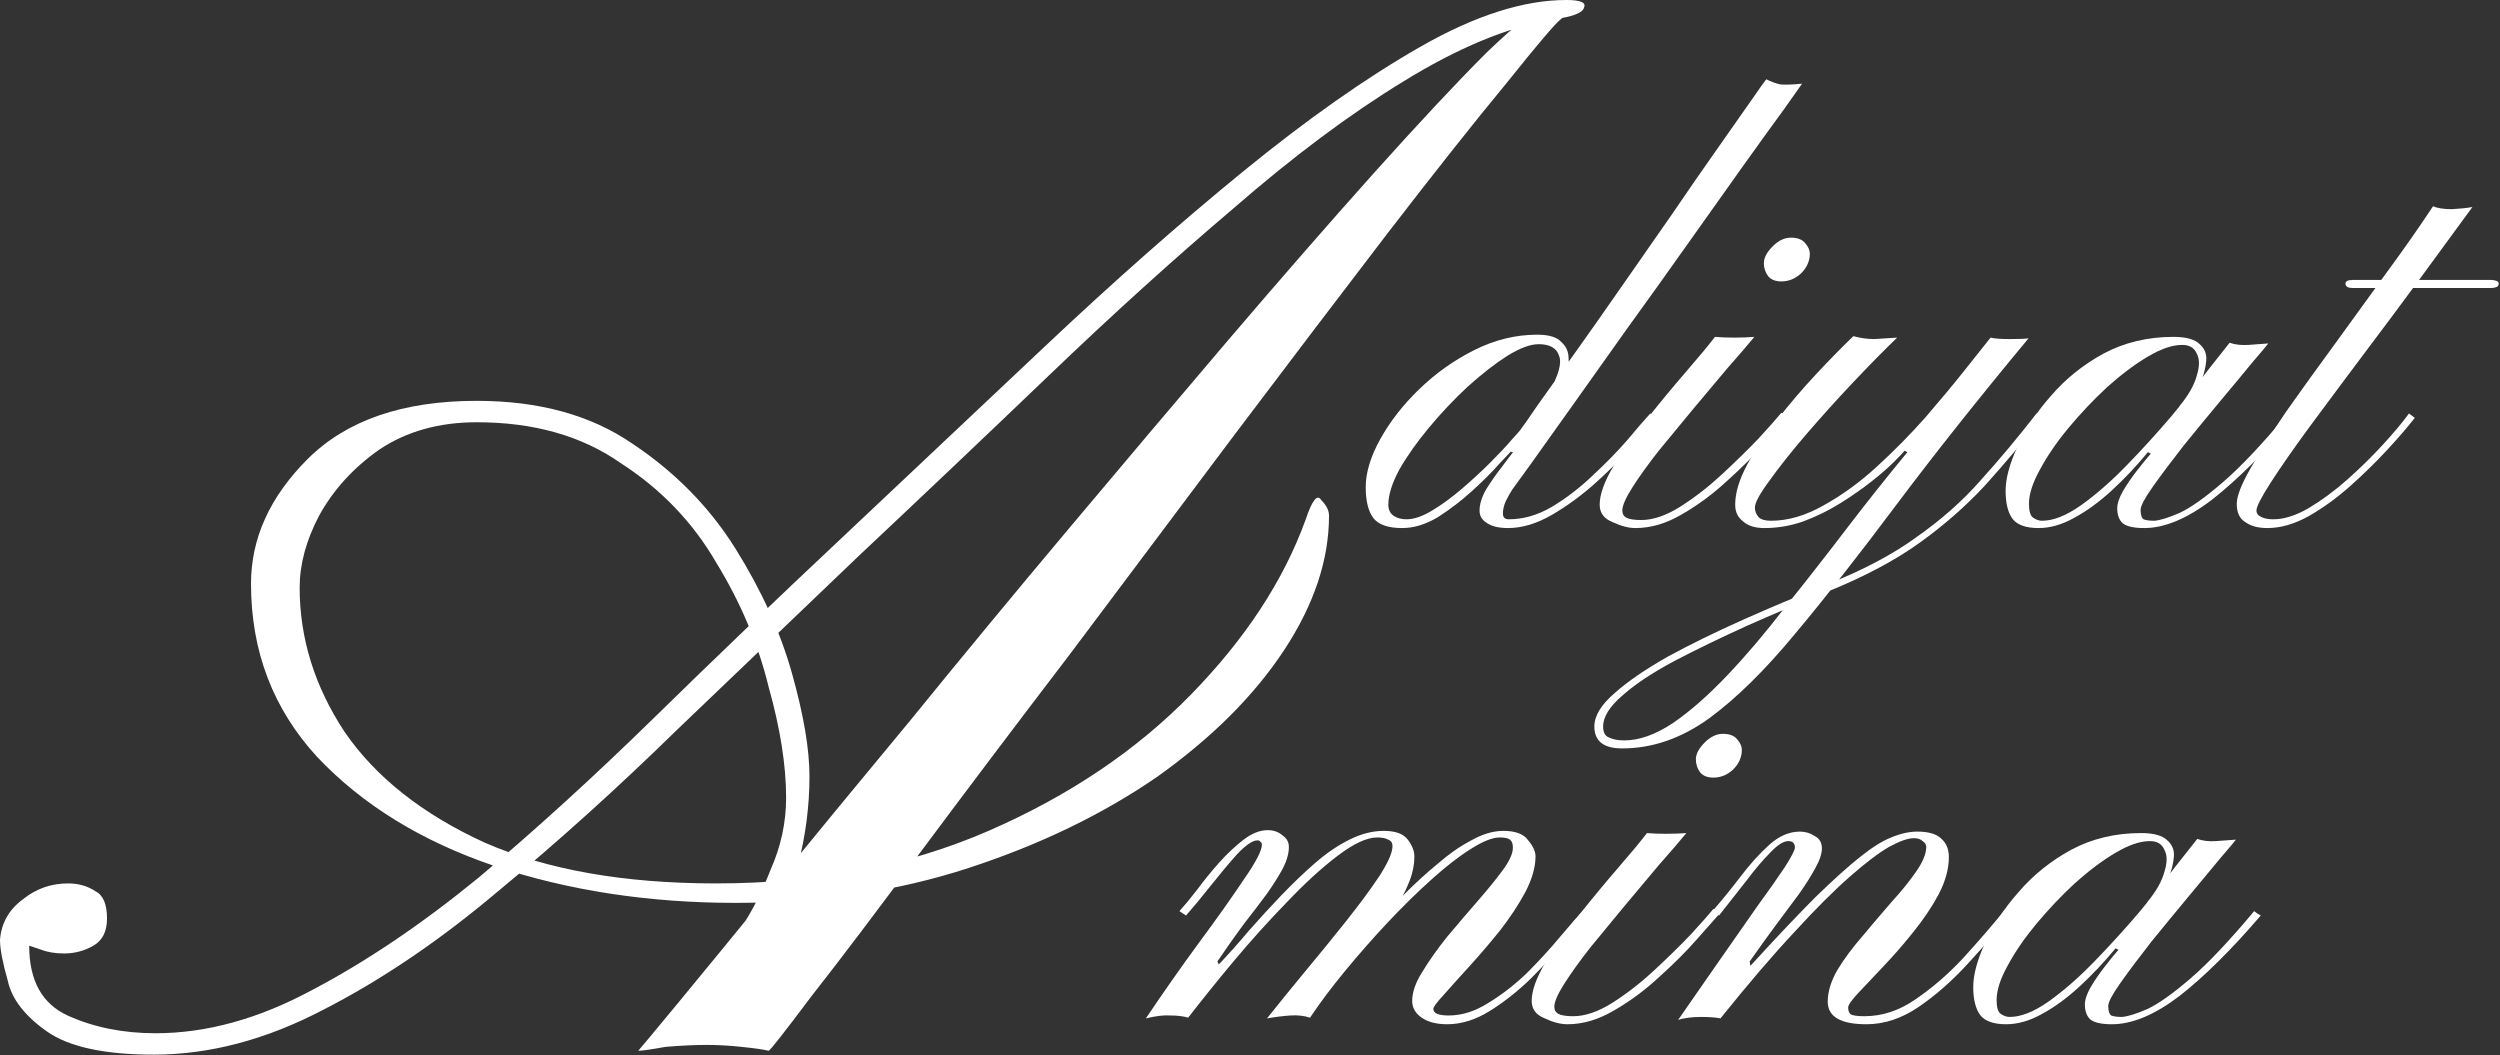
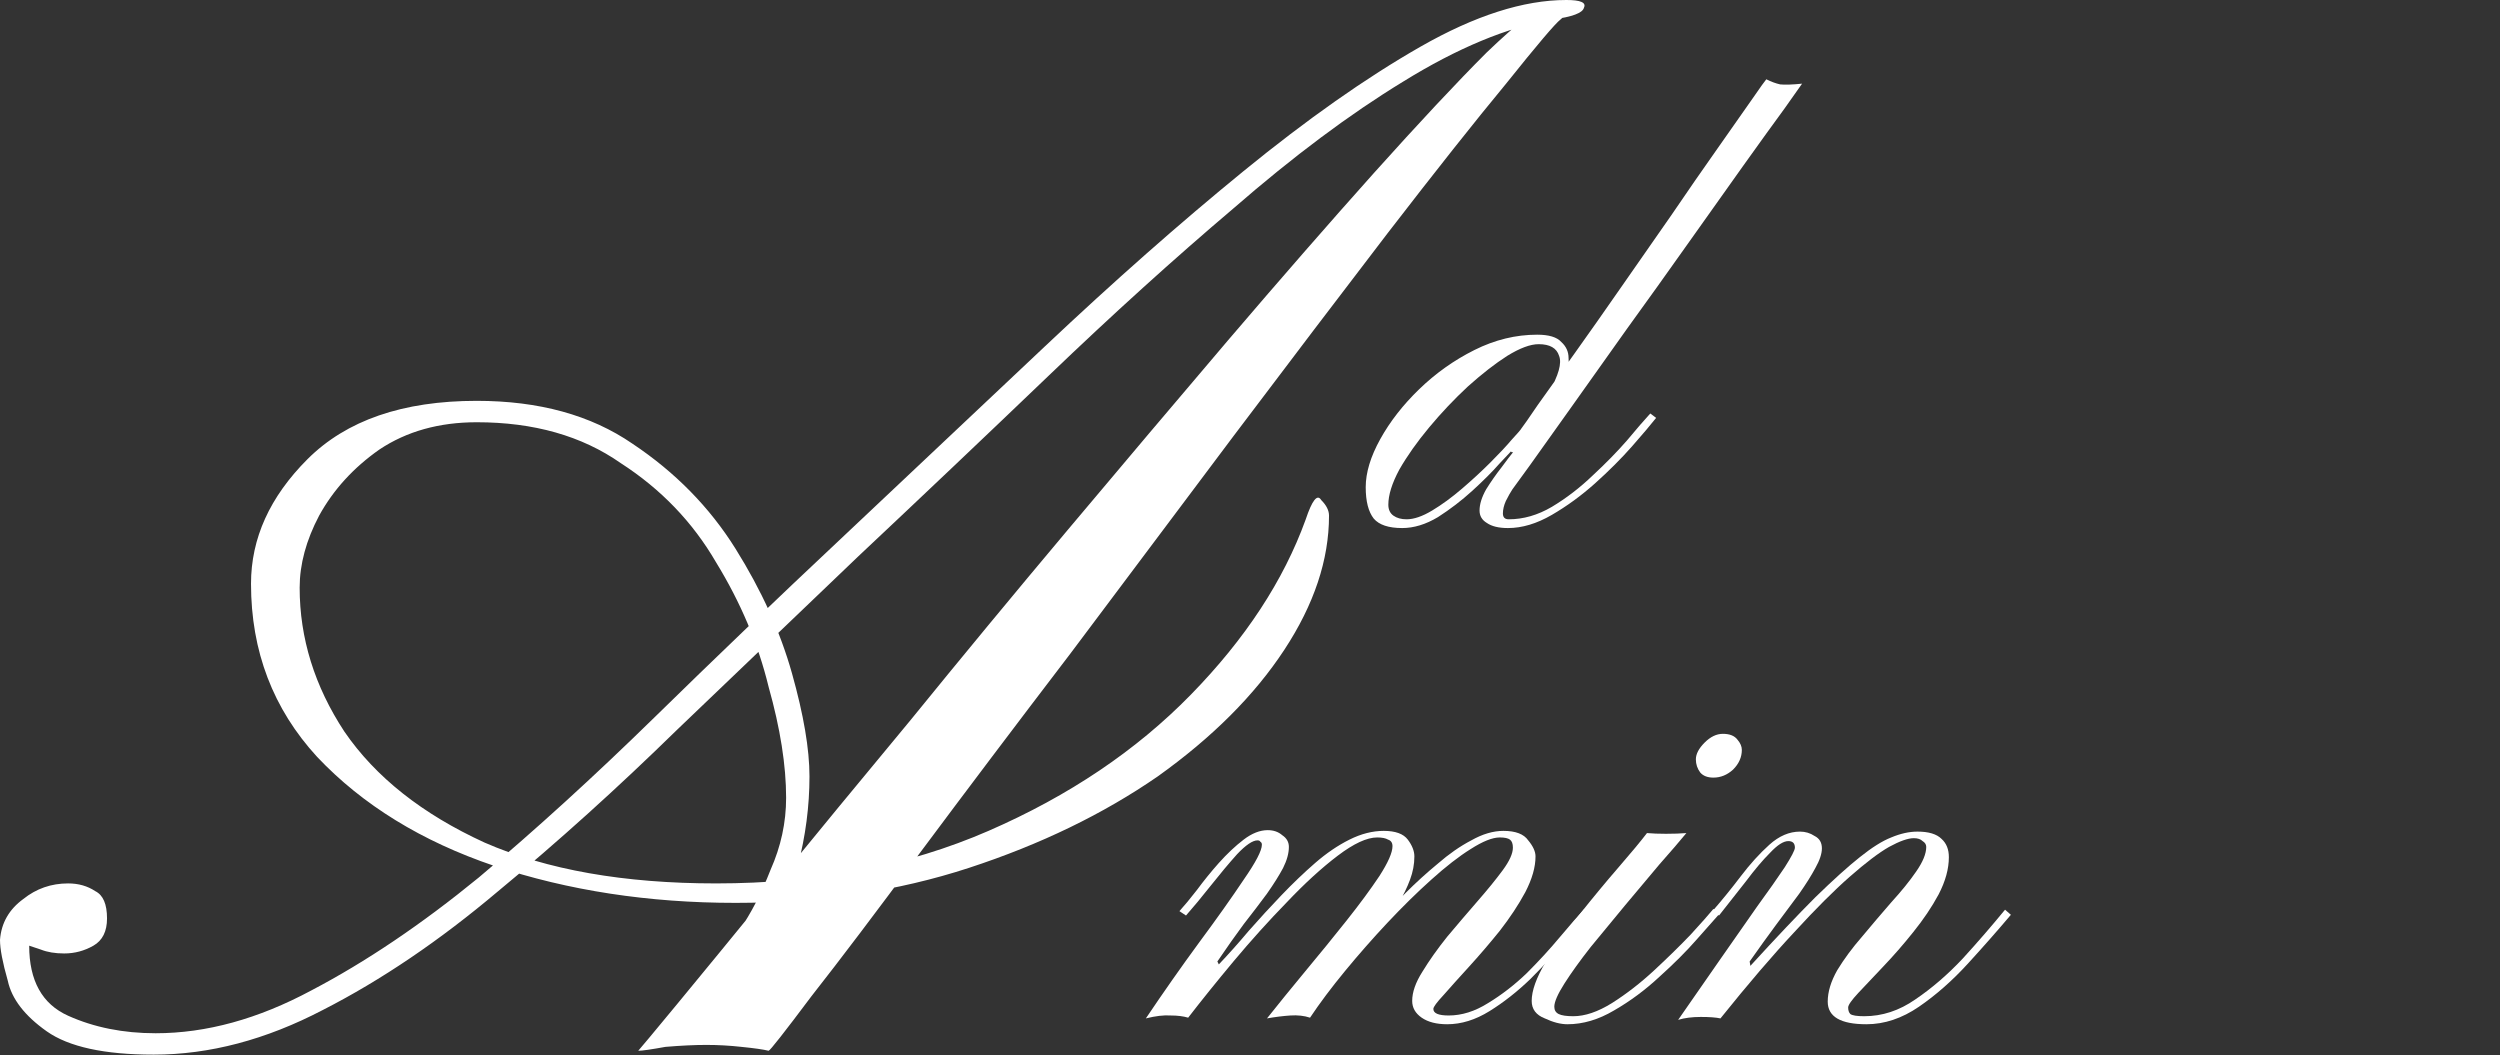
<svg xmlns="http://www.w3.org/2000/svg" viewBox="0 0 260.616 110" fill="none">
  <rect x="0" y="0" width="260.616" height="110" fill="#333333" stroke="none" />
  <path d="M16.025 109.943C10.886 109.943 7.167 109.132 4.868 107.509C2.569 105.886 1.217 104.128 0.811 102.235C0.27 100.342 0 98.922 0 97.975C0.135 96.217 0.947 94.797 2.434 93.715C3.786 92.634 5.342 92.093 7.1 92.093C8.182 92.093 9.128 92.363 9.94 92.904C10.751 93.31 11.157 94.256 11.157 95.744C11.157 97.096 10.683 98.043 9.737 98.584C8.79 99.125 7.776 99.395 6.694 99.395C5.747 99.395 4.936 99.26 4.26 98.99C3.448 98.719 3.043 98.584 3.043 98.584C3.043 102.235 4.395 104.669 7.1 105.886C9.804 107.104 12.847 107.712 16.228 107.712C21.502 107.712 26.911 106.225 32.456 103.249C38.135 100.274 43.95 96.353 49.901 91.484C55.851 86.481 61.936 80.936 68.157 74.851C74.513 68.63 81.004 62.409 87.63 56.189C94.797 49.427 101.897 42.733 108.929 36.107C116.096 29.345 122.993 23.26 129.619 17.851C136.246 12.441 142.399 8.114 148.079 4.868C153.759 1.623 158.83 0 163.292 0C164.78 0 165.388 0.27 165.118 0.811C164.983 1.352 163.901 1.758 161.872 2.028C157.139 2.84 151.933 5.004 146.253 8.52C140.709 11.9 134.826 16.295 128.605 21.705C122.385 26.979 115.961 32.794 109.335 39.15C102.844 45.37 96.217 51.658 89.456 58.014C83.235 63.965 76.947 69.982 70.591 76.068C64.37 82.153 58.15 87.765 51.929 92.904C45.844 98.043 39.758 102.168 33.673 105.278C27.722 108.388 21.84 109.943 16.025 109.943ZM78.502 100.815C77.691 101.086 76.744 101.289 75.662 101.424C74.716 101.424 74.445 101.086 74.851 100.41C75.256 99.733 76 98.584 77.082 96.961C78.299 95.203 79.381 93.107 80.328 90.673C81.41 88.239 81.95 85.737 81.95 83.167C81.95 79.787 81.342 75.933 80.125 71.605C79.043 67.142 77.217 62.815 74.648 58.623C72.214 54.431 68.901 50.982 64.708 48.278C60.652 45.438 55.648 44.018 49.698 44.018C45.776 44.018 42.395 44.965 39.555 46.858C36.851 48.751 34.755 51.05 33.267 53.755C31.915 56.324 31.238 58.826 31.238 61.26C31.238 66.534 32.794 71.538 35.904 76.271C39.15 81.004 44.018 84.858 50.509 87.833C57 90.673 65.047 92.093 74.648 92.093C85.196 92.093 94.662 90.267 103.047 86.616C111.431 82.965 118.463 78.231 124.143 72.416C129.822 66.602 133.812 60.516 136.111 54.16C136.787 52.132 137.328 51.456 137.734 52.132C138.275 52.673 138.545 53.214 138.545 53.755C138.545 58.352 136.99 63.018 133.879 67.751C130.769 72.484 126.374 76.879 120.694 80.936C115.015 84.858 108.456 88.036 101.018 90.47C93.58 92.904 85.466 94.121 76.676 94.121C67.616 94.121 59.231 92.837 51.523 90.267C43.95 87.698 37.797 83.911 33.064 78.908C28.466 73.904 26.167 67.886 26.167 60.854C26.167 56.121 28.128 51.794 32.05 47.872C36.107 43.815 41.989 41.786 49.698 41.786C56.189 41.786 61.598 43.274 65.926 46.249C70.388 49.224 73.972 52.876 76.676 57.203C79.381 61.53 81.342 65.858 82.559 70.185C83.776 74.513 84.385 78.096 84.385 80.936C84.385 84.046 83.979 87.157 83.167 90.267C82.356 93.242 81.477 95.744 80.531 97.773C79.719 99.666 79.043 100.68 78.502 100.815ZM66.534 109.538C66.669 109.402 68.021 107.78 70.591 104.669C73.16 101.559 76.541 97.435 80.733 92.296C84.926 87.157 89.659 81.41 94.933 75.054C100.207 68.562 105.684 61.936 111.363 55.175C117.043 48.413 122.588 41.854 127.997 35.498C133.541 29.007 138.613 23.192 143.21 18.053C147.944 12.779 151.865 8.587 154.975 5.477C158.221 2.367 160.317 0.744 161.264 0.609C161.94 0.338 162.549 0.338 163.09 0.609C163.63 0.879 163.495 1.352 162.684 2.028C162.143 2.434 160.249 4.665 157.004 8.722C153.759 12.644 149.634 17.851 144.63 24.342C139.762 30.698 134.42 37.73 128.605 45.438C122.926 53.011 117.246 60.584 111.566 68.157C105.886 75.595 100.68 82.491 95.947 88.847C91.349 95.068 87.563 100.071 84.587 103.858C81.748 107.644 80.26 109.538 80.125 109.538C79.584 109.402 78.637 109.267 77.285 109.132C76.068 108.997 74.851 108.929 73.634 108.929C72.417 108.929 70.997 108.997 69.374 109.132C67.886 109.402 66.94 109.538 66.534 109.538Z" fill="white" />
  <path d="M146.174 55.048C144.754 55.048 143.765 54.718 143.207 54.059C142.65 53.349 142.371 52.259 142.371 50.788C142.371 49.267 142.878 47.593 143.892 45.767C144.906 43.942 146.25 42.218 147.924 40.595C149.648 38.921 151.575 37.552 153.705 36.487C155.835 35.422 158.015 34.89 160.247 34.89C161.464 34.89 162.301 35.143 162.757 35.65C163.264 36.107 163.518 36.665 163.518 37.324C163.569 37.983 163.416 38.541 163.061 38.997C163.061 38.997 162.909 39.15 162.605 39.454C162.351 39.758 162.098 40.088 161.844 40.443C161.591 40.747 161.464 40.899 161.464 40.899C162.478 39.124 162.833 37.857 162.529 37.096C162.275 36.284 161.565 35.879 160.399 35.879C159.537 35.879 158.447 36.284 157.128 37.096C155.86 37.907 154.491 38.972 153.02 40.291C151.6 41.609 150.257 43.029 148.989 44.55C147.721 46.072 146.681 47.543 145.87 48.962C145.109 50.382 144.729 51.599 144.729 52.614C144.729 53.121 144.906 53.501 145.261 53.755C145.617 54.008 146.073 54.135 146.631 54.135C147.391 54.135 148.279 53.831 149.293 53.222C150.307 52.614 151.347 51.853 152.412 50.94C153.477 50.027 154.466 49.114 155.378 48.202C156.291 47.289 157.027 46.503 157.584 45.844C158.193 45.184 158.523 44.804 158.573 44.702C158.776 44.449 159.359 43.612 160.323 42.192C161.337 40.772 162.605 38.997 164.126 36.868C165.648 34.738 167.27 32.43 168.995 29.945C170.77 27.41 172.519 24.9 174.243 22.415C175.967 19.879 177.565 17.572 179.036 15.492C180.506 13.413 181.698 11.714 182.611 10.396C183.523 9.077 184.031 8.367 184.132 8.266C184.639 8.52 185.121 8.697 185.577 8.799C186.084 8.849 186.845 8.824 187.86 8.722C187.758 8.875 187.149 9.737 186.034 11.309C184.918 12.83 183.473 14.833 181.698 17.318C179.923 19.803 177.996 22.516 175.917 25.457C173.837 28.399 171.733 31.34 169.603 34.281C167.524 37.223 165.597 39.936 163.822 42.42C162.047 44.905 160.602 46.934 159.486 48.506C158.37 50.027 157.762 50.864 157.661 51.016C157.458 51.32 157.23 51.726 156.976 52.233C156.773 52.69 156.672 53.121 156.672 53.526C156.672 53.932 156.874 54.135 157.28 54.135C158.801 54.135 160.297 53.704 161.768 52.842C163.289 51.929 164.709 50.839 166.028 49.571C167.397 48.303 168.589 47.086 169.603 45.92C170.617 44.702 171.429 43.764 172.037 43.105L172.646 43.562C172.088 44.271 171.251 45.26 170.136 46.528C169.02 47.796 167.727 49.089 166.256 50.408C164.836 51.675 163.34 52.766 161.768 53.679C160.196 54.591 158.675 55.048 157.204 55.048C156.241 55.048 155.505 54.87 154.998 54.515C154.491 54.211 154.238 53.78 154.238 53.222C154.238 52.563 154.466 51.828 154.922 51.016C155.429 50.205 155.962 49.444 156.519 48.734C157.077 47.974 157.483 47.441 157.737 47.137C157.737 47.137 157.686 47.137 157.584 47.137C157.534 47.086 157.508 47.061 157.508 47.061C157.458 47.111 157.052 47.543 156.291 48.354C155.581 49.165 154.643 50.103 153.477 51.168C152.361 52.183 151.169 53.095 149.902 53.907C148.634 54.667 147.391 55.048 146.174 55.048Z" fill="white" />
-   <path d="M170.488 55.048C169.778 55.048 168.992 54.845 168.13 54.439C167.217 54.084 166.761 53.476 166.761 52.614C166.761 51.549 167.242 50.205 168.206 48.582C169.17 46.959 170.361 45.286 171.781 43.562C173.15 41.837 174.494 40.215 175.813 38.693C177.131 37.172 178.12 35.98 178.779 35.118C179.337 35.169 179.997 35.194 180.757 35.194C181.568 35.194 182.279 35.169 182.887 35.118C182.177 35.98 181.239 37.07 180.073 38.389C178.957 39.707 177.765 41.127 176.497 42.649C175.28 44.119 174.089 45.565 172.922 46.985C171.807 48.405 170.894 49.672 170.184 50.788C169.474 51.904 169.119 52.715 169.119 53.222C169.119 53.577 169.271 53.831 169.575 53.983C169.88 54.135 170.387 54.211 171.097 54.211C172.314 54.211 173.658 53.755 175.128 52.842C176.65 51.878 178.12 50.737 179.54 49.419C180.96 48.1 182.228 46.858 183.344 45.691C184.459 44.474 185.245 43.587 185.702 43.029L186.31 43.562C185.854 44.069 185.068 44.956 183.952 46.224C182.887 47.441 181.594 48.734 180.073 50.103C178.602 51.472 177.03 52.639 175.356 53.602C173.734 54.566 172.111 55.048 170.488 55.048ZM185.702 29.337C185.093 29.337 184.637 29.159 184.332 28.804C184.028 28.399 183.876 27.942 183.876 27.435C183.876 26.877 184.18 26.294 184.789 25.686C185.397 25.077 186.031 24.773 186.69 24.773C187.4 24.773 187.907 24.976 188.212 25.381C188.516 25.736 188.668 26.091 188.668 26.446C188.668 27.207 188.364 27.892 187.755 28.5C187.147 29.058 186.462 29.337 185.702 29.337Z" fill="white" />
-   <path d="M193.21 35.042C193.92 35.245 194.656 35.346 195.416 35.346C196.177 35.296 196.963 35.245 197.774 35.194C196.405 36.512 194.858 38.085 193.134 39.91C191.461 41.685 189.838 43.485 188.266 45.311C186.745 47.086 185.477 48.683 184.463 50.103C183.448 51.472 182.941 52.411 182.941 52.918C182.941 53.273 183.068 53.602 183.322 53.907C183.575 54.16 184.006 54.287 184.615 54.287C186.39 54.287 188.215 53.755 190.092 52.69C192.019 51.625 193.87 50.281 195.644 48.658C197.47 46.985 199.169 45.26 200.741 43.485C202.313 41.66 203.682 40.012 204.849 38.541C206.066 37.02 206.953 35.904 207.511 35.194C207.917 35.296 208.576 35.346 209.489 35.346C210.452 35.346 211.112 35.321 211.467 35.27C206.243 41.558 201.654 47.34 197.698 52.614C193.793 57.837 190.269 62.325 187.125 66.078C183.981 69.881 180.989 72.822 178.149 74.901C175.258 76.981 172.241 78.02 169.097 78.02C167.17 78.02 166.206 77.259 166.206 75.738C166.206 74.623 166.916 73.456 168.336 72.239C169.705 71.022 171.556 69.754 173.889 68.436C176.222 67.168 178.808 65.9 181.648 64.632C184.488 63.365 187.379 62.147 190.32 60.981C194.174 59.46 197.343 57.786 199.828 55.961C202.364 54.186 204.57 52.233 206.446 50.103C208.373 47.974 210.326 45.641 212.303 43.105L212.912 43.485C210.883 46.072 208.88 48.455 206.902 50.636C204.925 52.766 202.668 54.744 200.132 56.569C197.597 58.395 194.402 60.094 190.548 61.666C187.657 62.832 184.843 64.024 182.104 65.241C179.315 66.509 176.805 67.726 174.574 68.892C172.292 70.109 170.491 71.301 169.173 72.467C167.804 73.634 167.119 74.724 167.119 75.738C167.119 76.347 167.322 76.727 167.728 76.879C168.133 77.082 168.666 77.184 169.325 77.184C170.897 77.184 172.596 76.575 174.422 75.358C176.197 74.141 178.073 72.493 180.051 70.413C182.028 68.334 184.031 65.976 186.06 63.339C188.139 60.753 190.244 58.065 192.374 55.276C194.504 52.487 196.659 49.774 198.839 47.137L198.535 46.985C198.434 47.137 198.079 47.517 197.47 48.125C196.862 48.734 196.076 49.419 195.112 50.179C194.149 50.94 193.058 51.701 191.841 52.461C190.624 53.222 189.331 53.856 187.962 54.363C186.643 54.82 185.299 55.048 183.93 55.048C182.967 55.048 182.231 54.82 181.724 54.363C181.166 53.957 180.887 53.374 180.887 52.614C180.887 51.397 181.293 50.027 182.104 48.506C182.916 46.934 183.981 45.336 185.299 43.714C186.567 42.091 187.911 40.519 189.331 38.997C190.751 37.476 192.044 36.158 193.21 35.042Z" fill="white" />
-   <path d="M228.855 41.051C228.652 41.457 228.347 41.812 227.942 42.116C227.587 42.42 227.308 42.623 227.105 42.725C226.953 42.775 227.004 42.623 227.257 42.268C228.17 41.153 228.753 40.113 229.007 39.15C229.311 38.186 229.311 37.425 229.007 36.868C228.753 36.259 228.246 35.955 227.485 35.955C226.471 35.955 225.279 36.361 223.91 37.172C222.541 37.983 221.121 39.048 219.65 40.367C218.231 41.685 216.887 43.105 215.619 44.627C214.402 46.097 213.413 47.543 212.652 48.962C211.892 50.332 211.511 51.523 211.511 52.537C211.511 53.298 211.663 53.78 211.968 53.983C212.272 54.186 212.576 54.287 212.88 54.287C214.047 54.287 215.391 53.755 216.912 52.69C218.484 51.574 220.081 50.179 221.704 48.506C223.327 46.832 224.874 45.134 226.344 43.409C227.815 41.635 229.083 40.037 230.148 38.617C231.263 37.197 232.024 36.234 232.43 35.727C232.988 35.929 233.647 36.005 234.408 35.955C235.219 35.904 235.904 35.853 236.461 35.803C236.36 35.955 235.828 36.589 234.864 37.704C233.951 38.82 232.836 40.164 231.517 41.736C230.249 43.257 228.956 44.829 227.638 46.452C226.37 48.075 225.305 49.495 224.443 50.712C223.581 51.929 223.15 52.74 223.15 53.146C223.15 53.653 223.251 53.983 223.454 54.135C223.707 54.236 224.088 54.287 224.595 54.287C225.203 54.236 226.091 53.957 227.257 53.45C228.424 52.893 229.92 51.828 231.745 50.255C233.571 48.683 235.777 46.351 238.363 43.257C238.363 43.257 238.464 43.333 238.667 43.485C238.921 43.638 239.048 43.714 239.048 43.714C236.005 47.263 233.19 50.053 230.604 52.081C228.018 54.059 225.66 55.048 223.53 55.048C222.414 55.048 221.654 54.87 221.248 54.515C220.893 54.16 220.715 53.653 220.715 52.994C220.715 52.487 220.918 51.878 221.324 51.168C221.78 50.408 222.288 49.672 222.845 48.962C223.403 48.252 223.859 47.694 224.215 47.289C224.215 47.289 224.164 47.263 224.062 47.213C223.961 47.162 223.91 47.137 223.91 47.137C222.744 48.557 221.501 49.875 220.183 51.092C218.864 52.309 217.546 53.273 216.227 53.983C214.96 54.693 213.717 55.048 212.5 55.048C211.232 55.048 210.345 54.744 209.838 54.135C209.33 53.476 209.077 52.487 209.077 51.168C209.077 49.901 209.483 48.379 210.294 46.604C211.106 44.779 212.272 43.004 213.793 41.279C215.315 39.505 217.14 38.034 219.27 36.868C221.451 35.701 223.885 35.118 226.573 35.118C227.891 35.118 228.804 35.372 229.311 35.879C229.818 36.335 230.046 36.893 229.996 37.552C229.945 38.211 229.793 38.871 229.539 39.53C229.286 40.189 229.058 40.696 228.855 41.051Z" fill="white" />
-   <path d="M253.634 21.502C254.092 21.705 254.751 21.806 255.613 21.806C256.525 21.755 257.235 21.679 257.742 21.578C256.121 23.809 254.319 26.269 252.343 28.957C250.364 31.644 248.362 34.332 246.333 37.02C244.355 39.657 242.504 42.142 240.78 44.474C239.107 46.756 237.763 48.683 236.749 50.255C235.734 51.828 235.227 52.817 235.227 53.222C235.227 53.526 235.405 53.755 235.76 53.907C236.064 54.059 236.469 54.135 236.977 54.135C238.092 54.135 239.31 53.755 240.628 52.994C241.997 52.183 243.341 51.194 244.66 50.027C246.029 48.81 247.271 47.593 248.387 46.376C249.553 45.108 250.466 44.018 251.126 43.105L251.733 43.562C251.023 44.474 250.086 45.565 248.919 46.832C247.753 48.1 246.46 49.368 245.04 50.636C243.62 51.904 242.149 52.968 240.628 53.831C239.157 54.642 237.737 55.048 236.368 55.048C235.405 55.048 234.644 54.845 234.086 54.439C233.478 54.084 233.173 53.45 233.173 52.537C233.173 51.726 233.655 50.484 234.619 48.81C235.582 47.086 236.825 45.108 238.346 42.877C239.918 40.646 241.617 38.288 243.442 35.803C245.268 33.267 247.068 30.782 248.843 28.348C250.668 25.863 252.265 23.581 253.634 21.502ZM245.268 30.022C244.761 30.022 244.507 29.869 244.507 29.565C244.507 29.311 244.761 29.185 245.268 29.185H259.721C259.874 29.185 260.026 29.21 260.179 29.261C260.381 29.311 260.481 29.413 260.481 29.565C260.481 29.768 260.381 29.895 260.179 29.945C260.026 29.996 259.874 30.022 259.721 30.022H245.268Z" fill="white" />
  <path d="M150.868 106.774C149.752 106.774 148.864 106.546 148.205 106.089C147.546 105.633 147.216 105.05 147.216 104.34C147.216 103.427 147.571 102.413 148.281 101.297C148.991 100.131 149.853 98.914 150.868 97.646C151.933 96.378 152.972 95.161 153.986 93.995C155.051 92.777 155.939 91.687 156.649 90.724C157.359 89.76 157.714 88.974 157.714 88.365C157.714 87.96 157.612 87.681 157.409 87.529C157.207 87.377 156.851 87.301 156.344 87.301C155.584 87.301 154.569 87.706 153.302 88.518C152.085 89.278 150.715 90.343 149.194 91.713C147.723 93.031 146.202 94.527 144.63 96.2C143.109 97.823 141.638 99.497 140.218 101.221C138.798 102.945 137.581 104.568 136.567 106.089C135.958 105.886 135.274 105.81 134.513 105.861C133.752 105.912 132.941 106.013 132.079 106.165C133.245 104.695 134.564 103.072 136.034 101.297C137.556 99.471 139.001 97.696 140.37 95.972C141.739 94.248 142.88 92.701 143.793 91.332C144.706 89.912 145.162 88.872 145.162 88.213C145.162 87.858 145.01 87.63 144.706 87.529C144.452 87.377 144.072 87.301 143.565 87.301C142.5 87.301 141.131 87.934 139.457 89.202C137.784 90.47 136.009 92.093 134.133 94.071C132.256 95.998 130.405 98.052 128.58 100.232C126.805 102.362 125.233 104.314 123.863 106.089C123.356 105.937 122.748 105.861 122.038 105.861C121.328 105.81 120.466 105.912 119.451 106.165C121.328 103.376 123.179 100.739 125.004 98.254C126.881 95.719 128.427 93.538 129.644 91.713C130.912 89.887 131.546 88.67 131.546 88.061C131.546 87.909 131.496 87.808 131.394 87.757C131.343 87.656 131.242 87.605 131.09 87.605C130.583 87.605 129.873 88.087 128.96 89.05C128.098 90.014 127.185 91.104 126.221 92.321C125.258 93.538 124.396 94.578 123.635 95.44L122.951 94.983C123.458 94.426 124.066 93.69 124.776 92.777C125.486 91.814 126.247 90.876 127.058 89.963C127.92 88.999 128.782 88.188 129.644 87.529C130.507 86.87 131.343 86.54 132.155 86.54C132.763 86.54 133.27 86.717 133.676 87.072C134.133 87.377 134.361 87.782 134.361 88.289C134.361 88.949 134.158 89.684 133.752 90.495C133.347 91.256 132.789 92.144 132.079 93.158C131.369 94.121 130.557 95.186 129.644 96.353C128.782 97.519 127.87 98.812 126.906 100.232L127.058 100.536C128.073 99.471 129.112 98.305 130.177 97.037C131.293 95.769 132.434 94.527 133.6 93.31C134.766 92.093 135.933 90.977 137.099 89.963C138.266 88.949 139.457 88.137 140.674 87.529C141.891 86.92 143.083 86.616 144.249 86.616C145.467 86.616 146.303 86.92 146.76 87.529C147.216 88.137 147.444 88.721 147.444 89.278C147.444 90.09 147.292 90.901 146.988 91.713C146.684 92.524 146.303 93.31 145.847 94.071C145.391 94.78 144.934 95.44 144.478 96.048C144.021 96.606 143.616 97.063 143.261 97.418C142.906 97.773 142.703 98.001 142.652 98.102L142.196 97.722C142.551 97.367 143.109 96.758 143.869 95.896C144.63 95.034 145.517 94.096 146.532 93.082C147.596 92.017 148.712 91.002 149.879 90.039C151.045 89.025 152.211 88.213 153.378 87.605C154.544 86.945 155.66 86.616 156.725 86.616C157.992 86.616 158.855 86.945 159.311 87.605C159.818 88.213 160.072 88.771 160.072 89.278C160.072 90.394 159.717 91.636 159.007 93.006C158.297 94.324 157.409 95.668 156.344 97.037C155.28 98.356 154.214 99.598 153.15 100.765C152.085 101.931 151.197 102.92 150.487 103.731C149.777 104.492 149.422 104.974 149.422 105.176C149.422 105.633 149.955 105.861 151.02 105.861C152.389 105.861 153.758 105.43 155.127 104.568C156.547 103.706 157.891 102.666 159.159 101.449C160.427 100.181 161.568 98.939 162.582 97.722C163.647 96.454 164.509 95.465 165.168 94.755L165.777 95.211C165.168 95.871 164.306 96.834 163.19 98.102C162.126 99.37 160.908 100.688 159.539 102.058C158.17 103.376 156.75 104.492 155.28 105.405C153.809 106.317 152.338 106.774 150.868 106.774Z" fill="white" />
  <path d="M163.4 106.774C162.69 106.774 161.904 106.571 161.042 106.165C160.129 105.81 159.673 105.202 159.673 104.34C159.673 103.275 160.155 101.931 161.118 100.308C162.082 98.685 163.273 97.012 164.693 95.288C166.063 93.563 167.407 91.941 168.725 90.419C170.043 88.898 171.032 87.706 171.692 86.844C172.25 86.895 172.909 86.92 173.669 86.92C174.481 86.92 175.191 86.895 175.799 86.844C175.089 87.706 174.151 88.797 172.985 90.115C171.869 91.433 170.677 92.853 169.41 94.375C168.193 95.845 167.001 97.291 165.834 98.711C164.719 100.131 163.806 101.399 163.096 102.514C162.386 103.63 162.031 104.441 162.031 104.948C162.031 105.303 162.183 105.557 162.487 105.709C162.792 105.861 163.299 105.937 164.009 105.937C165.226 105.937 166.57 105.481 168.04 104.568C169.562 103.604 171.032 102.463 172.452 101.145C173.872 99.826 175.14 98.584 176.256 97.418C177.371 96.2 178.157 95.313 178.614 94.755L179.222 95.288C178.766 95.795 177.98 96.682 176.864 97.95C175.799 99.167 174.506 100.46 172.985 101.83C171.514 103.199 169.942 104.365 168.269 105.329C166.646 106.292 165.023 106.774 163.4 106.774ZM178.614 81.063C178.005 81.063 177.549 80.885 177.244 80.531C176.94 80.125 176.788 79.668 176.788 79.161C176.788 78.604 177.093 78.02 177.701 77.412C178.31 76.803 178.943 76.499 179.603 76.499C180.313 76.499 180.82 76.702 181.124 77.108C181.428 77.462 181.58 77.817 181.58 78.172C181.58 78.933 181.276 79.618 180.668 80.226C180.059 80.784 179.374 81.063 178.614 81.063Z" fill="white" />
  <path d="M194.566 106.774C191.878 106.774 190.534 105.988 190.534 104.416C190.534 103.401 190.864 102.311 191.523 101.145C192.233 99.979 193.095 98.812 194.11 97.646C195.124 96.429 196.138 95.237 197.152 94.071C198.217 92.904 199.079 91.839 199.739 90.876C200.449 89.861 200.804 88.999 200.804 88.289C200.804 88.036 200.677 87.833 200.423 87.681C200.22 87.478 199.916 87.377 199.511 87.377C198.902 87.377 198.04 87.681 196.924 88.289C195.859 88.898 194.49 89.937 192.816 91.408C191.194 92.828 189.267 94.755 187.035 97.189C184.804 99.573 182.243 102.565 179.352 106.165C178.896 106.064 178.211 106.013 177.299 106.013C176.386 106.013 175.6 106.115 174.941 106.317C176.411 104.188 177.856 102.108 179.276 100.08C180.696 98.052 181.99 96.2 183.156 94.527C184.373 92.853 185.337 91.484 186.046 90.419C186.756 89.304 187.111 88.619 187.111 88.365C187.111 87.909 186.883 87.681 186.427 87.681C185.92 87.681 185.286 88.087 184.525 88.898C183.764 89.659 182.928 90.648 182.015 91.865C181.102 93.031 180.164 94.223 179.2 95.44L178.516 94.983C179.53 93.817 180.519 92.6 181.482 91.332C182.446 90.064 183.435 88.974 184.449 88.061C185.463 87.148 186.528 86.692 187.644 86.692C188.202 86.692 188.709 86.844 189.165 87.148C189.672 87.402 189.926 87.833 189.926 88.441C189.926 88.999 189.698 89.684 189.241 90.495C188.836 91.256 188.278 92.144 187.568 93.158C186.858 94.121 186.046 95.211 185.134 96.429C184.272 97.595 183.359 98.863 182.395 100.232L182.471 100.688C185.159 97.747 187.416 95.364 189.241 93.538C191.118 91.713 192.664 90.318 193.881 89.354C195.149 88.34 196.239 87.656 197.152 87.301C198.116 86.895 199.029 86.692 199.891 86.692C201.057 86.692 201.894 86.945 202.401 87.453C202.908 87.909 203.162 88.543 203.162 89.354C203.162 90.571 202.807 91.865 202.097 93.234C201.387 94.552 200.499 95.871 199.434 97.189C198.42 98.457 197.381 99.649 196.316 100.765C195.301 101.83 194.439 102.742 193.729 103.503C193.019 104.264 192.664 104.771 192.664 105.024C192.664 105.329 192.74 105.557 192.893 105.709C193.095 105.861 193.577 105.937 194.338 105.937C196.214 105.937 197.989 105.354 199.663 104.188C201.387 103.021 203.035 101.601 204.607 99.928C206.179 98.204 207.65 96.505 209.019 94.831L209.628 95.364C208.258 96.987 206.762 98.685 205.14 100.46C203.517 102.235 201.818 103.731 200.043 104.948C198.268 106.165 196.442 106.774 194.566 106.774Z" fill="white" />
-   <path d="M225.481 92.777C225.278 93.183 224.974 93.538 224.568 93.842C224.213 94.147 223.934 94.349 223.732 94.451C223.579 94.502 223.63 94.349 223.884 93.995C224.796 92.879 225.38 91.839 225.633 90.876C225.938 89.912 225.938 89.152 225.633 88.594C225.38 87.985 224.872 87.681 224.112 87.681C223.098 87.681 221.906 88.087 220.537 88.898C219.167 89.709 217.748 90.774 216.277 92.093C214.857 93.411 213.513 94.831 212.245 96.353C211.028 97.823 210.039 99.269 209.279 100.688C208.518 102.058 208.138 103.249 208.138 104.264C208.138 105.024 208.29 105.506 208.594 105.709C208.898 105.912 209.203 106.013 209.507 106.013C210.673 106.013 212.017 105.481 213.539 104.416C215.11 103.3 216.708 101.906 218.331 100.232C219.953 98.558 221.5 96.86 222.971 95.136C224.441 93.361 225.709 91.763 226.774 90.343C227.89 88.923 228.65 87.96 229.056 87.453C229.614 87.656 230.273 87.732 231.034 87.681C231.845 87.63 232.53 87.579 233.088 87.529C232.987 87.681 232.454 88.315 231.491 89.43C230.578 90.546 229.462 91.89 228.144 93.462C226.876 94.983 225.583 96.556 224.264 98.178C222.996 99.801 221.931 101.221 221.069 102.438C220.207 103.655 219.776 104.466 219.776 104.872C219.776 105.379 219.878 105.709 220.08 105.861C220.334 105.962 220.714 106.013 221.221 106.013C221.83 105.962 222.717 105.684 223.884 105.176C225.05 104.619 226.546 103.554 228.372 101.982C230.197 100.41 232.403 98.077 234.989 94.983C234.989 94.983 235.091 95.06 235.294 95.211C235.547 95.364 235.674 95.44 235.674 95.44C232.631 98.99 229.817 101.779 227.231 103.807C224.644 105.785 222.286 106.774 220.156 106.774C219.041 106.774 218.28 106.596 217.874 106.242C217.519 105.886 217.342 105.379 217.342 104.72C217.342 104.213 217.545 103.604 217.951 102.895C218.407 102.134 218.914 101.399 219.472 100.688C220.03 99.979 220.486 99.421 220.841 99.015C220.841 99.015 220.79 98.99 220.689 98.939C220.587 98.888 220.537 98.863 220.537 98.863C219.37 100.283 218.128 101.601 216.809 102.818C215.491 104.035 214.172 104.999 212.854 105.709C211.586 106.419 210.344 106.774 209.127 106.774C207.859 106.774 206.971 106.47 206.464 105.861C205.957 105.202 205.704 104.213 205.704 102.895C205.704 101.627 206.109 100.105 206.921 98.33C207.732 96.505 208.898 94.73 210.42 93.006C211.941 91.231 213.767 89.76 215.897 88.594C218.077 87.427 220.511 86.844 223.199 86.844C224.518 86.844 225.43 87.098 225.938 87.605C226.445 88.061 226.673 88.619 226.622 89.278C226.571 89.937 226.419 90.597 226.166 91.256C225.912 91.915 225.684 92.422 225.481 92.777Z" fill="white" />
</svg>